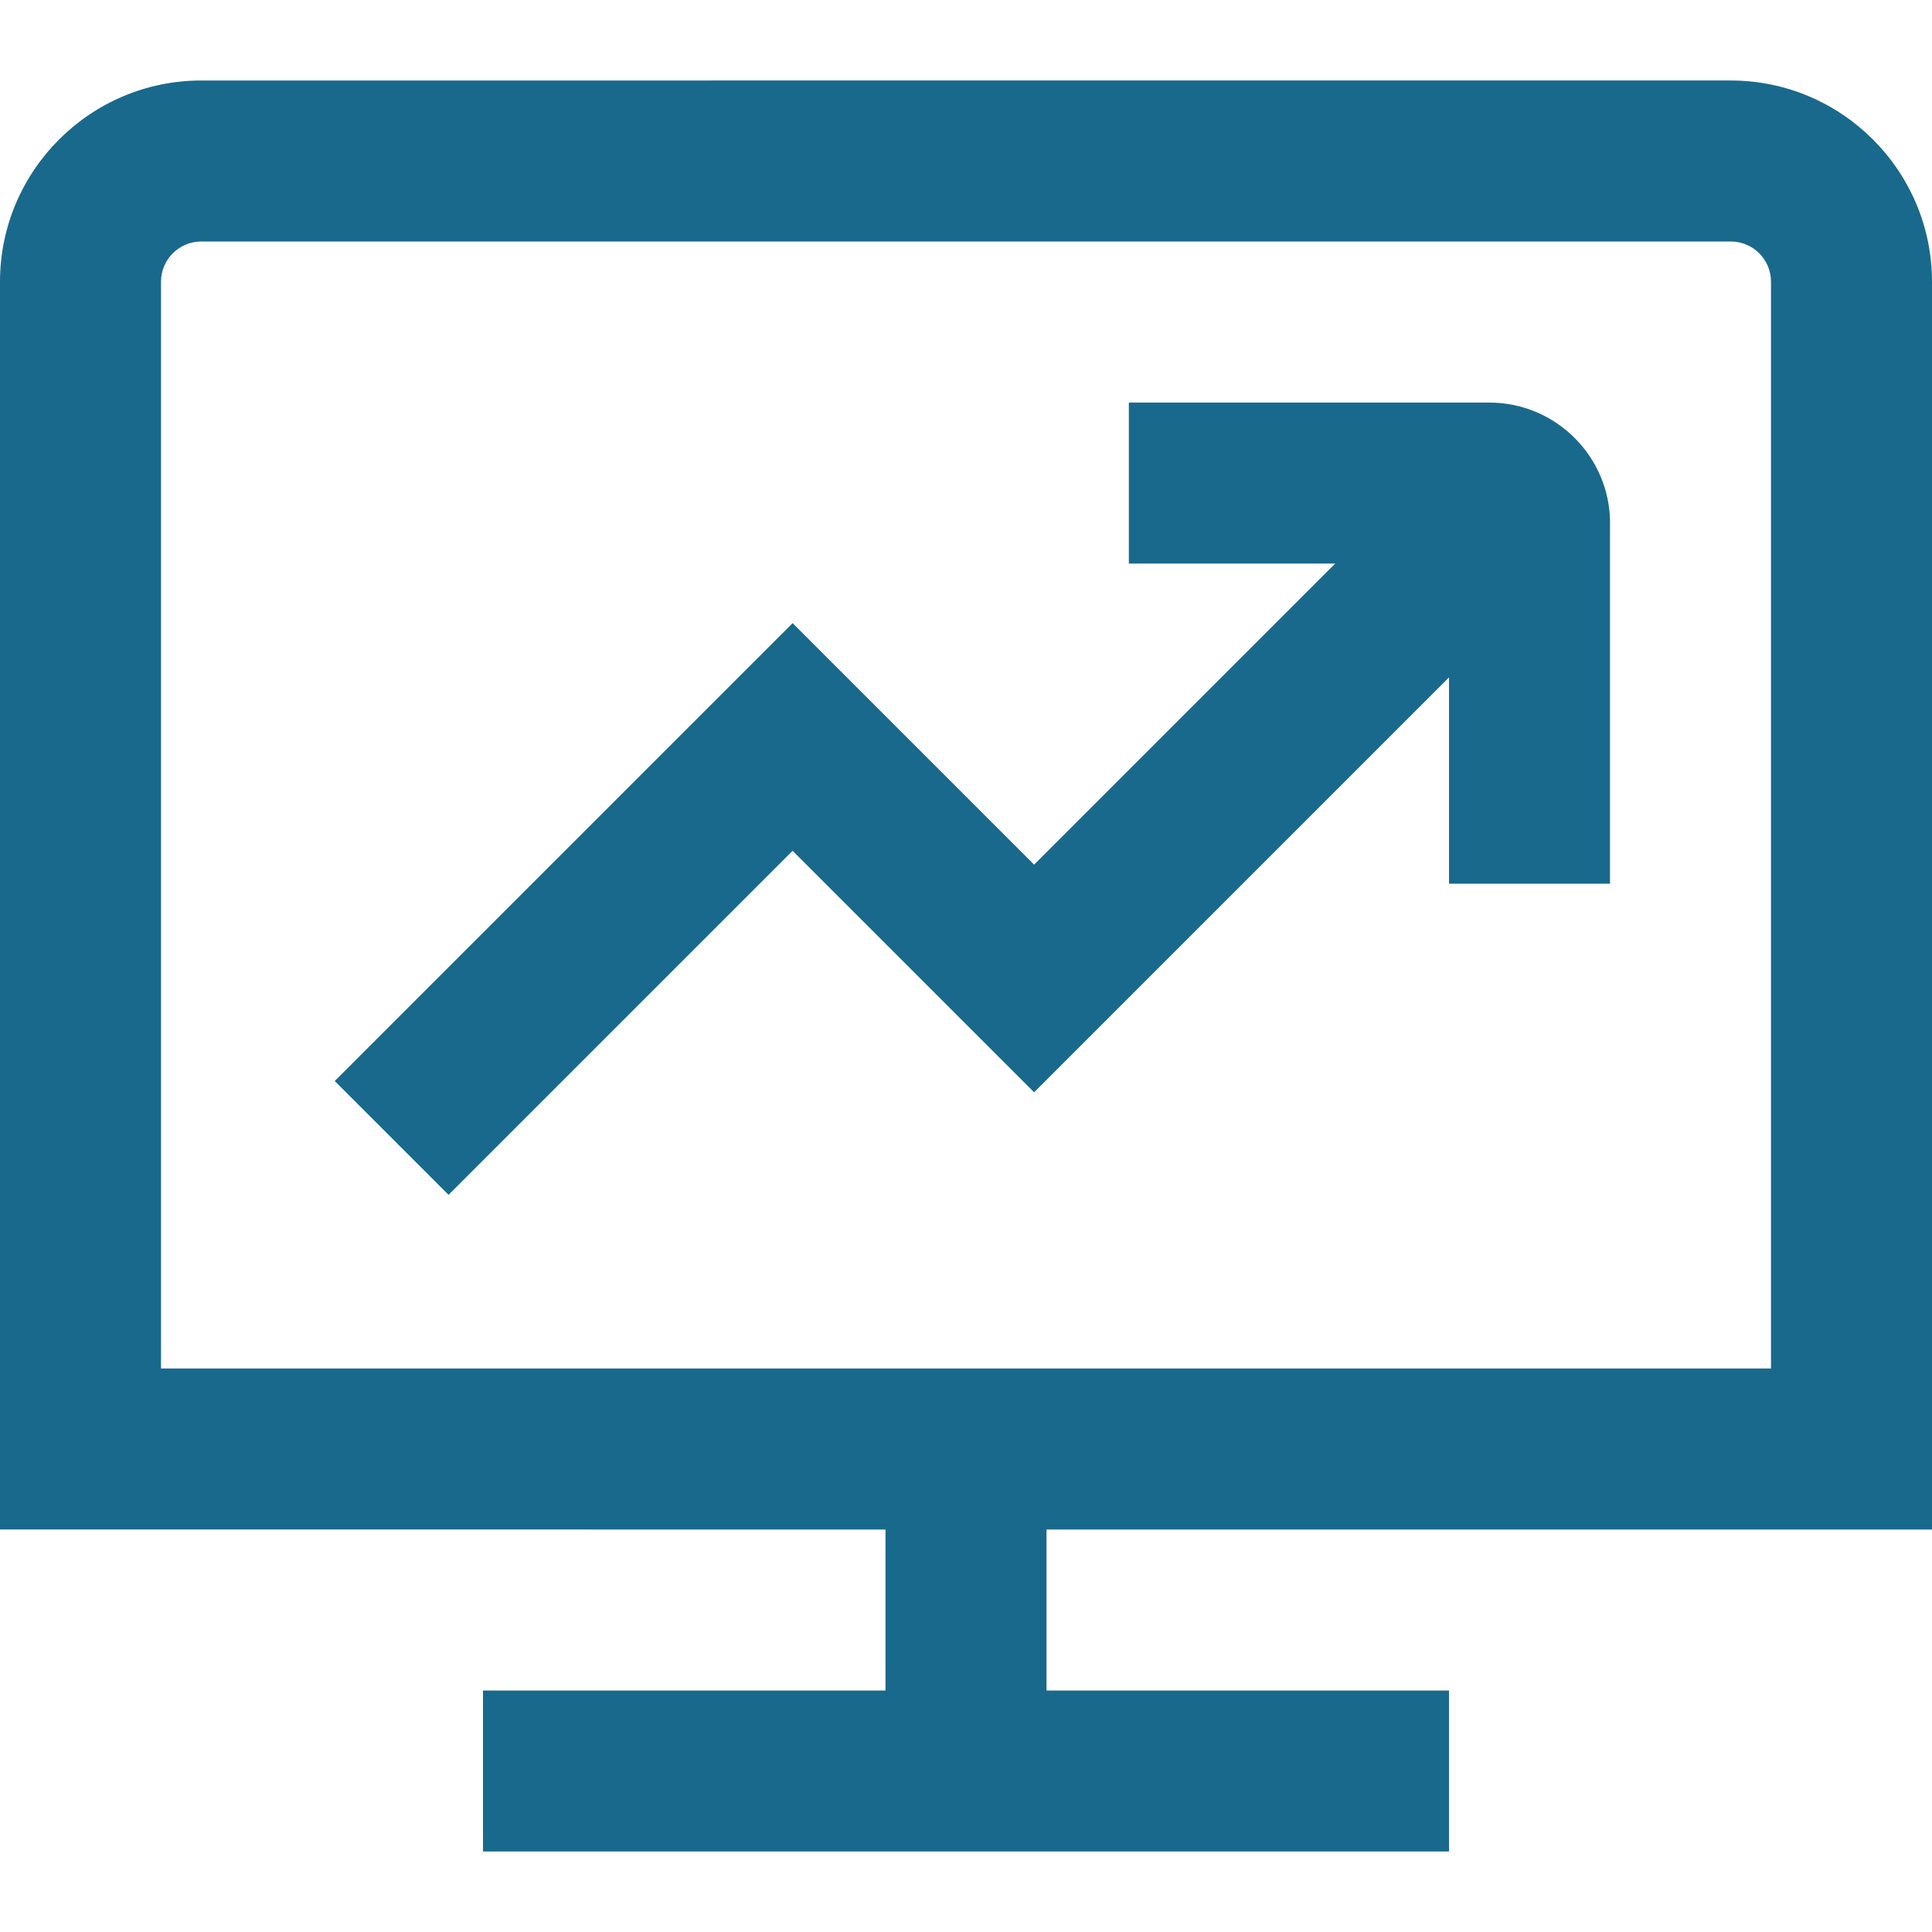
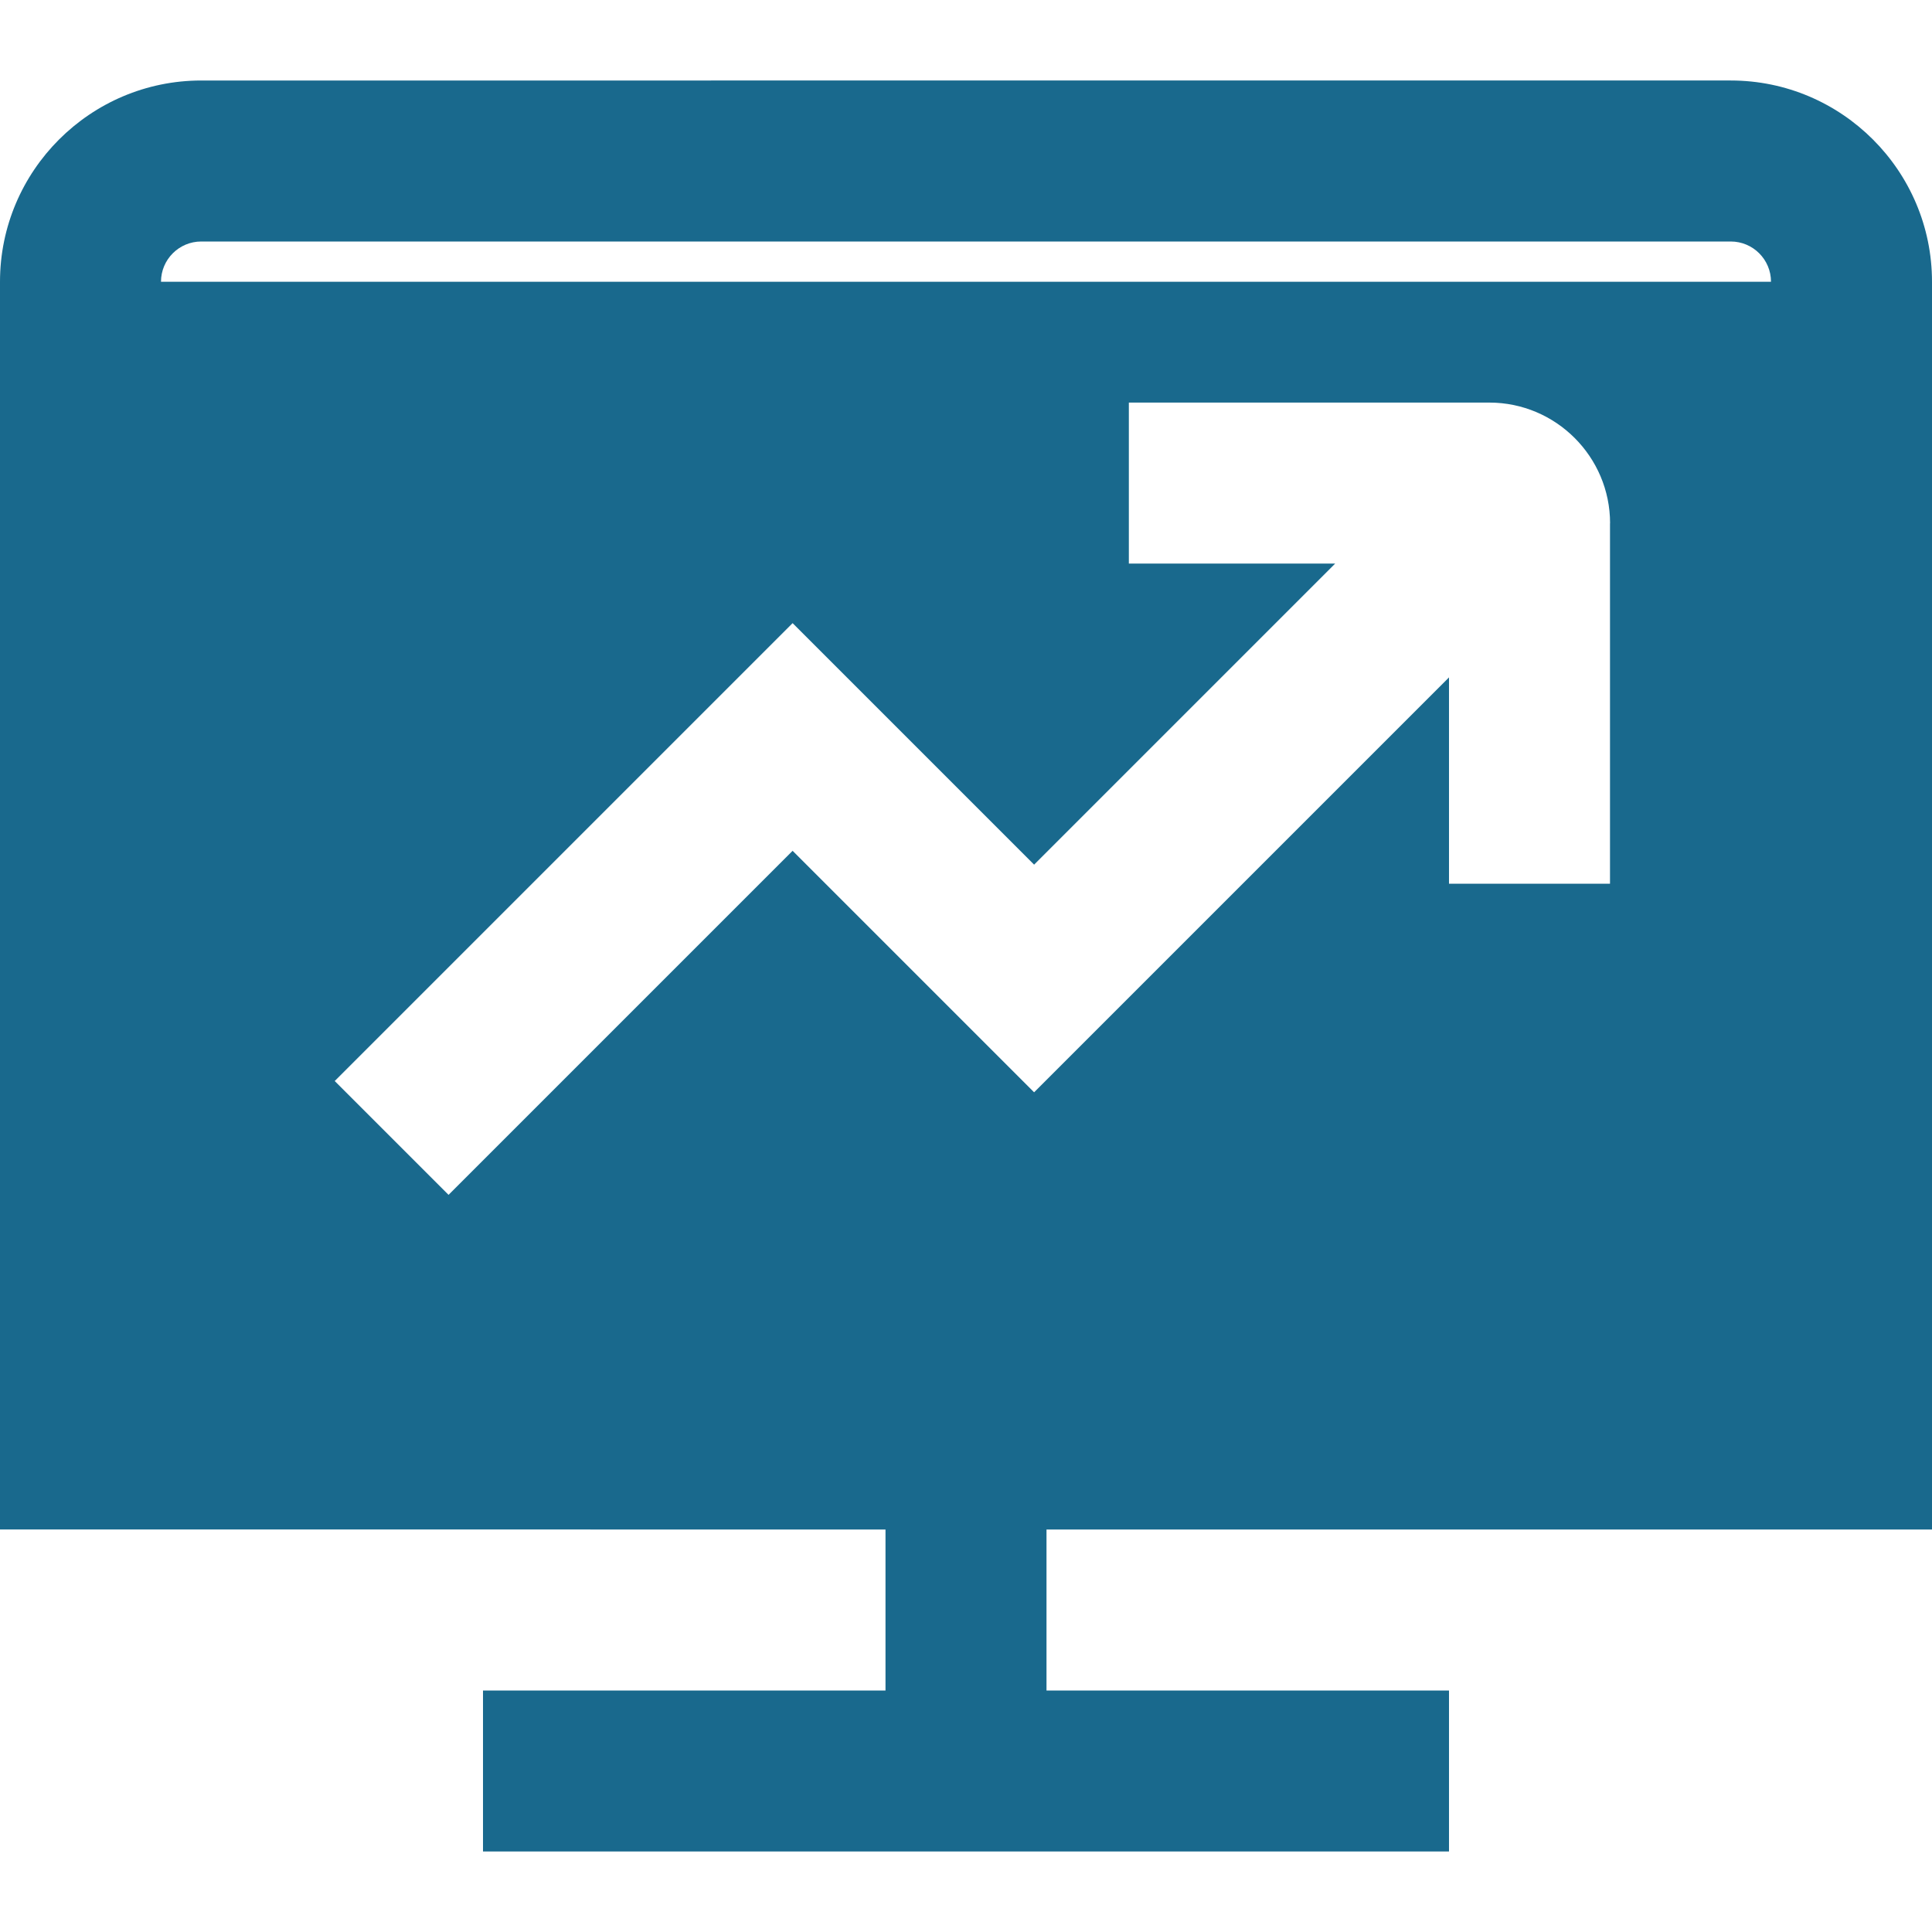
<svg xmlns="http://www.w3.org/2000/svg" id="Layer_1" data-name="Layer 1" viewBox="0 0 24 24" fill="#19698D">
-   <path d="M24,19V3.5c0-1.378-1.122-2.5-2.5-2.5H2.5C1.122,1,0,2.122,0,3.5v15.5H11v2H6v2h12v-2h-5v-2h11ZM2,3.5c0-.276,.224-.5,.5-.5H21.5c.276,0,.5,.224,.5,.5v13.5H2V3.5Zm18,3v4.478h-2v-2.563l-5.154,5.154-3-3-4.274,4.274-1.414-1.414,5.688-5.688,3,3,3.74-3.74h-2.563v-2h4.478c.827,0,1.5,.673,1.5,1.5Z" />
+   <path d="M24,19V3.5c0-1.378-1.122-2.5-2.5-2.5H2.5C1.122,1,0,2.122,0,3.5v15.5H11v2H6v2h12v-2h-5v-2h11ZM2,3.5c0-.276,.224-.5,.5-.5H21.5c.276,0,.5,.224,.5,.5H2V3.5Zm18,3v4.478h-2v-2.563l-5.154,5.154-3-3-4.274,4.274-1.414-1.414,5.688-5.688,3,3,3.74-3.74h-2.563v-2h4.478c.827,0,1.5,.673,1.5,1.5Z" />
</svg>